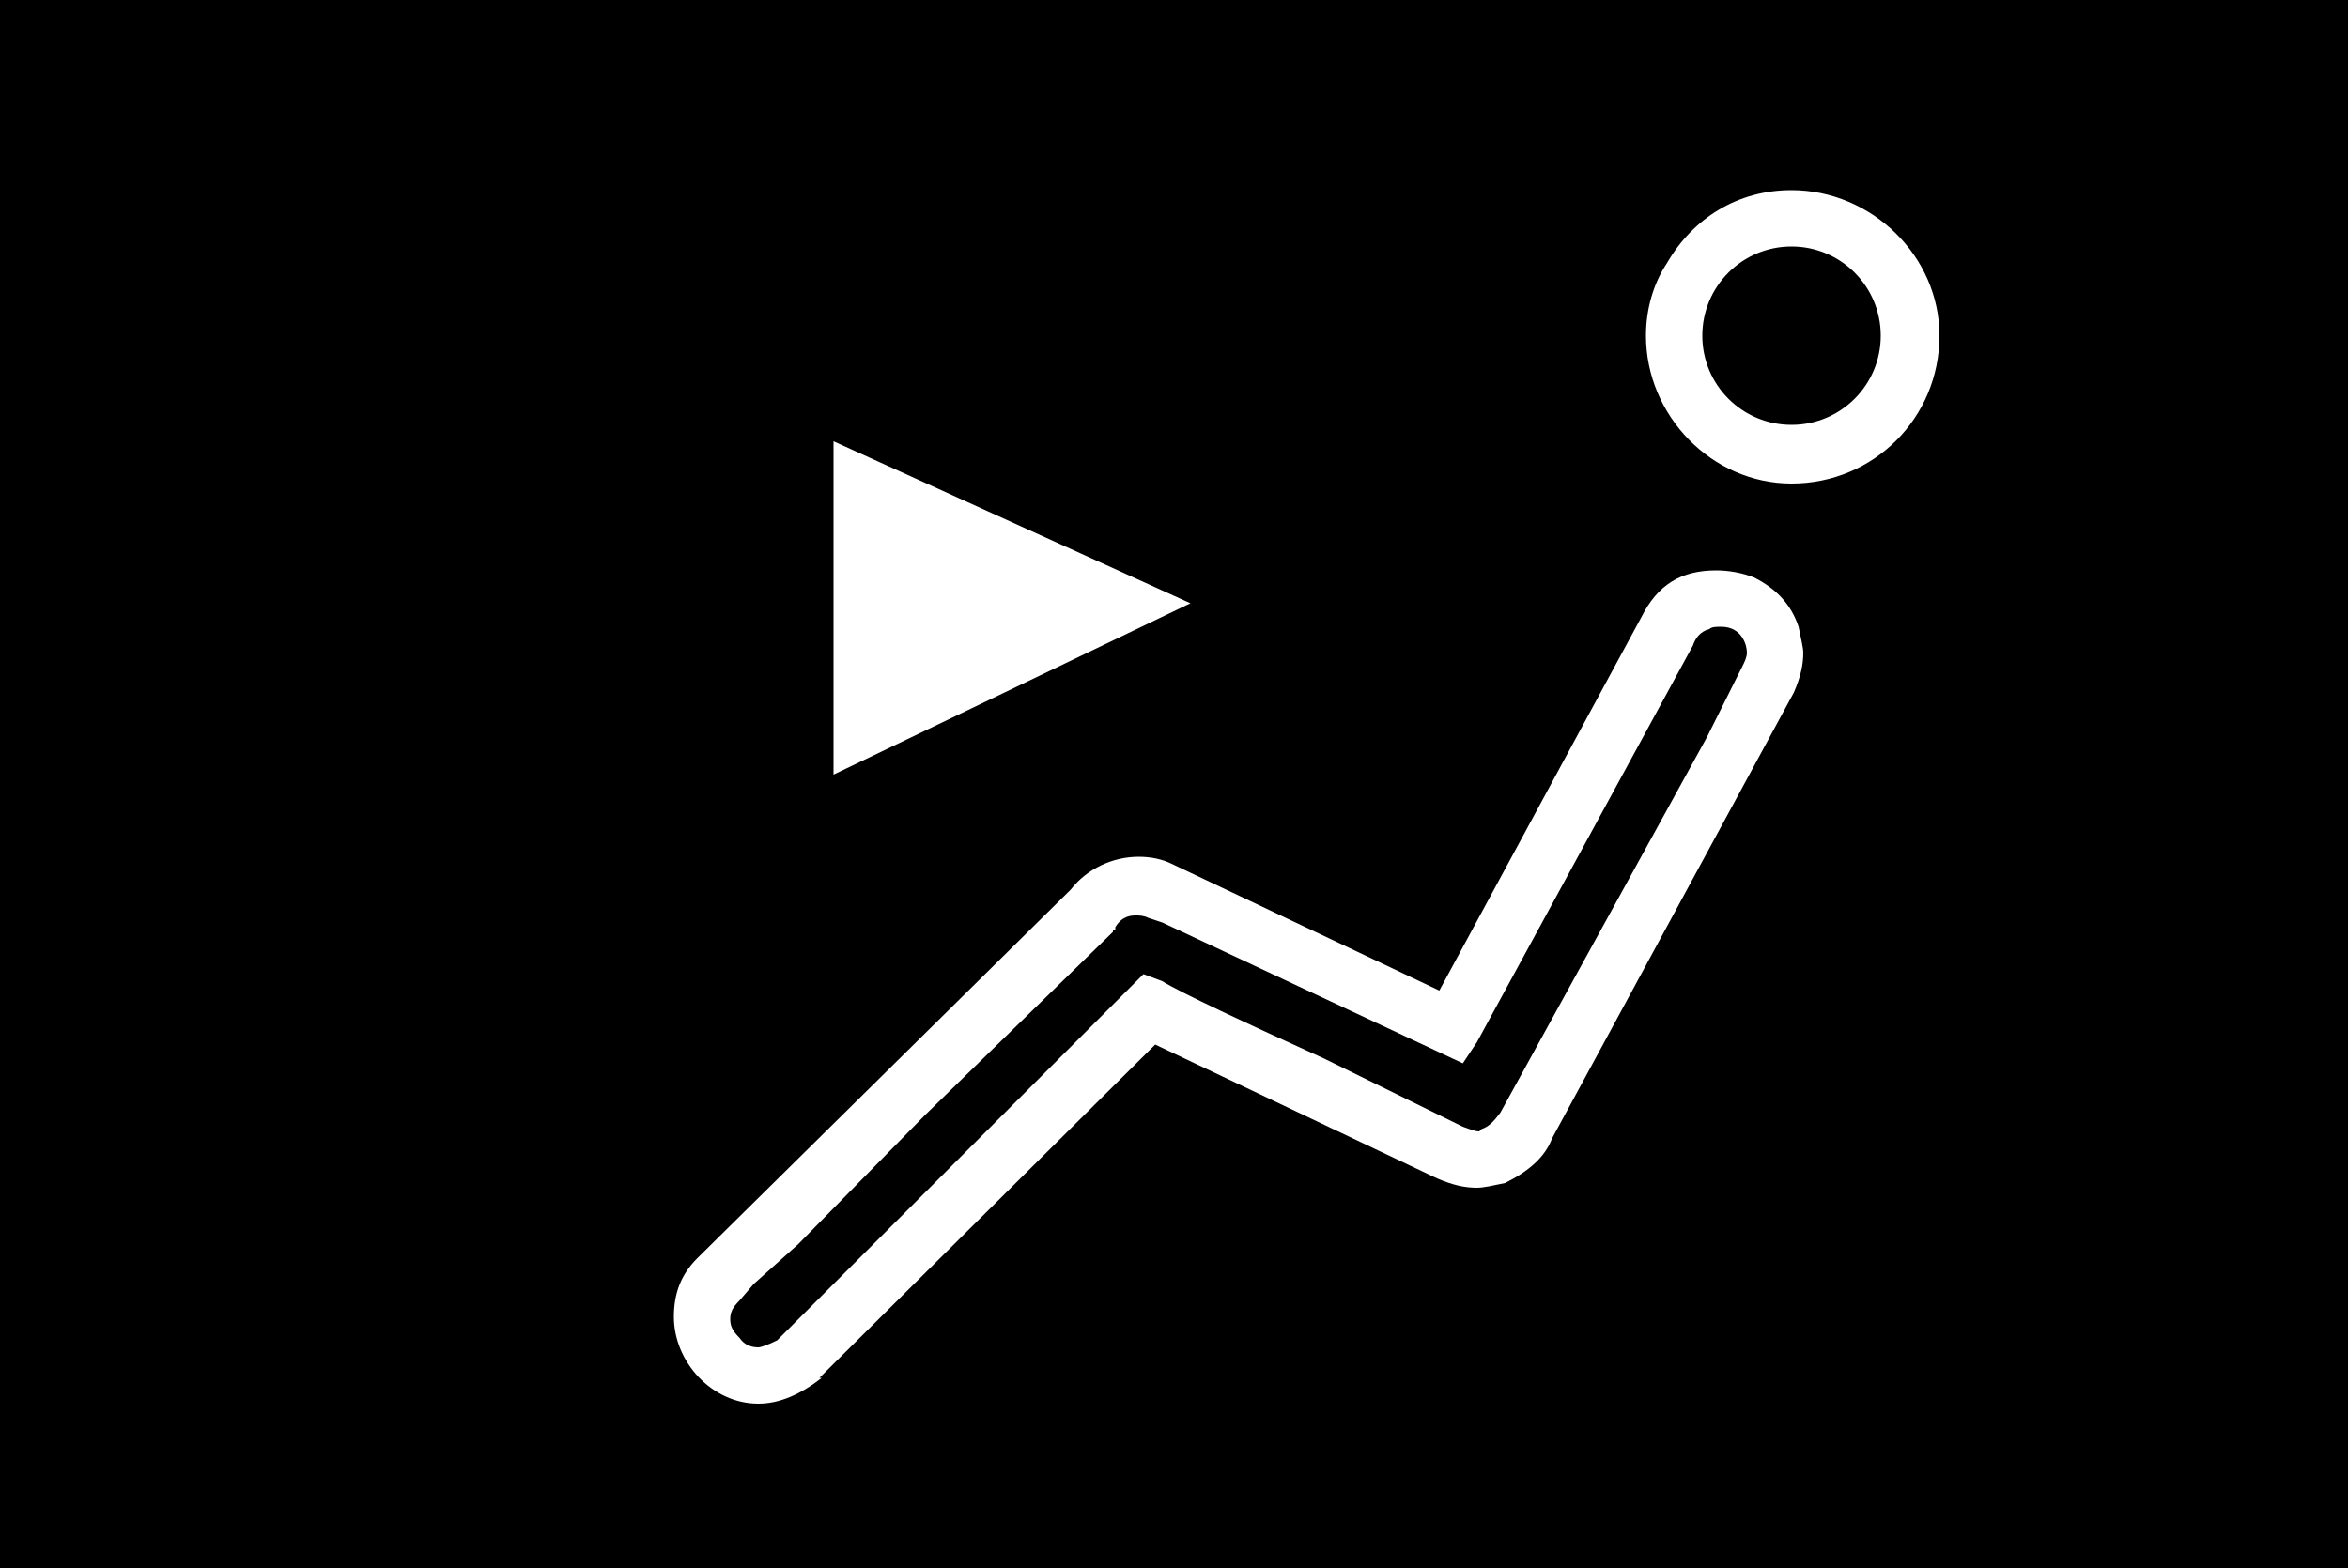
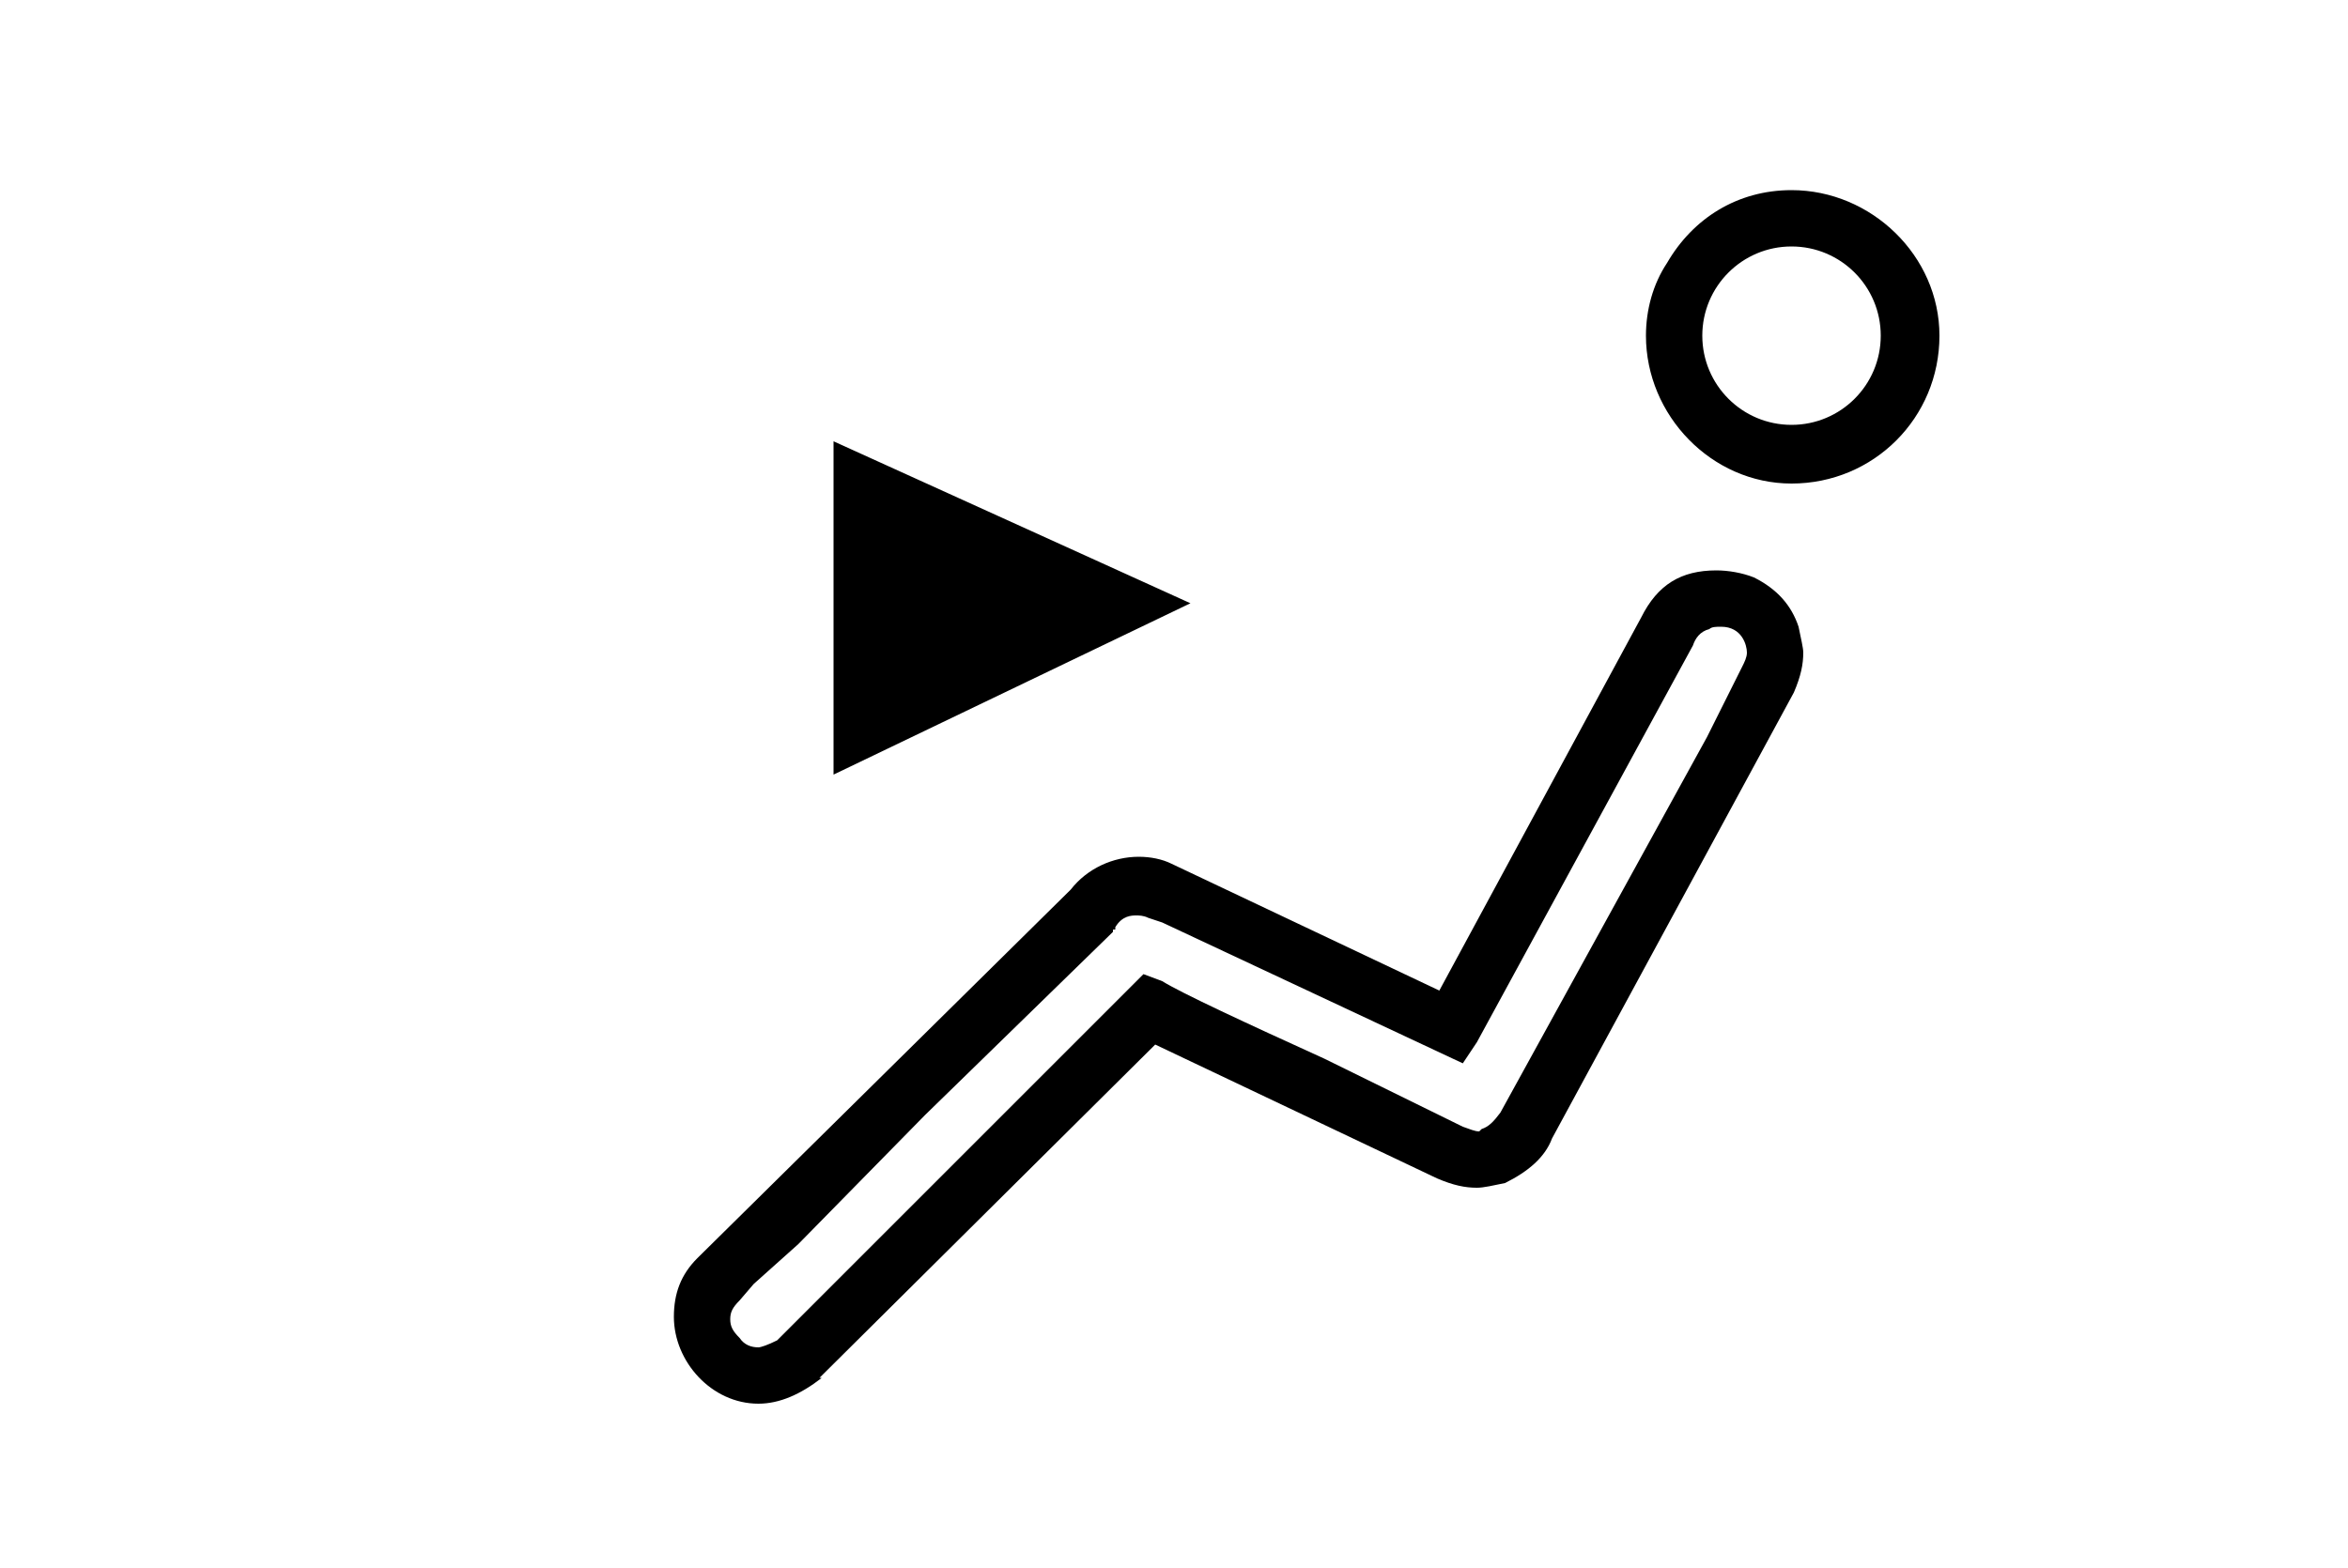
<svg xmlns="http://www.w3.org/2000/svg" xmlns:ns1="http://sodipodi.sourceforge.net/DTD/sodipodi-0.dtd" xmlns:ns2="http://www.inkscape.org/namespaces/inkscape" version="1.1" viewBox="0 0 1000 668" id="svg6" ns1:docname="U+00BD_NuN-N.svg" width="1000" height="668">
  <defs id="defs10" />
  <ns1:namedview id="namedview8" pagecolor="#ffffff" bordercolor="#666666" borderopacity="1.0" ns2:pageshadow="2" ns2:pageopacity="0.0" ns2:pagecheckerboard="0" />
  <g transform="matrix(1,0,0,-1,0,568)" id="g4">
-     <path fill="currentColor" d="M 1000,-100 H 0 V 568 H 1000 Z M 710,456 c -6,-9 -9,-20 -9,-31 0,-34 28,-63 62,-63 35,0 63,28 63,63 0,34 -29,62 -63,62 -23,0 -42,-12 -53,-31 z m 53,-69 c -21,0 -38,17 -38,38 0,21 17,38 38,38 21,0 38,-17 38,-38 0,-21 -17,-38 -38,-38 z M 355,238 507,311 355,380 Z M 287,7 c 0,-19 16,-37 36,-37 9,0 18,4 27,11 h -1 L 492,123 612,66 c 7,-3 12,-4 17,-4 3,0 7,1 12,2 10,5 17,11 20,19 l 103,190 c 3,7 4,12 4,17 0,2 -1,6 -2,11 -3,9 -9,16 -19,21 -5,2 -11,3 -16,3 -15,0 -25,-6 -32,-20 L 613,146 499,200 c -4,2 -9,3 -14,3 -11,0 -22,-5 -29,-14 L 297,32 C 290,25 287,17 287,7 Z m 24,-1 c 0,3 1,5 4,8 l 6,7 19,17 54,55 80,78 v 1 h 1 v 1 c 3,5 7,5 9,5 1,0 3,0 5,-1 l 6,-2 128,-60 6,9 92,169 c 1,3 3,6 7,7 1,1 3,1 5,1 9,0 11,-8 11,-11 0,-2 -1,-4 -2,-6 L 727,254 639,94 c -3,-4 -5,-6 -8,-7 l -1,-1 c -2,0 -4,1 -7,2 l -59,29 c -33,15 -61,28 -69,33 l -8,3 L 331,-3 c -4,-2 -7,-3 -8,-3 -3,0 -6,1 -8,4 -3,3 -4,5 -4,8 z" id="path2" />
+     <path fill="currentColor" d="M 1000,-100 V 568 H 1000 Z M 710,456 c -6,-9 -9,-20 -9,-31 0,-34 28,-63 62,-63 35,0 63,28 63,63 0,34 -29,62 -63,62 -23,0 -42,-12 -53,-31 z m 53,-69 c -21,0 -38,17 -38,38 0,21 17,38 38,38 21,0 38,-17 38,-38 0,-21 -17,-38 -38,-38 z M 355,238 507,311 355,380 Z M 287,7 c 0,-19 16,-37 36,-37 9,0 18,4 27,11 h -1 L 492,123 612,66 c 7,-3 12,-4 17,-4 3,0 7,1 12,2 10,5 17,11 20,19 l 103,190 c 3,7 4,12 4,17 0,2 -1,6 -2,11 -3,9 -9,16 -19,21 -5,2 -11,3 -16,3 -15,0 -25,-6 -32,-20 L 613,146 499,200 c -4,2 -9,3 -14,3 -11,0 -22,-5 -29,-14 L 297,32 C 290,25 287,17 287,7 Z m 24,-1 c 0,3 1,5 4,8 l 6,7 19,17 54,55 80,78 v 1 h 1 v 1 c 3,5 7,5 9,5 1,0 3,0 5,-1 l 6,-2 128,-60 6,9 92,169 c 1,3 3,6 7,7 1,1 3,1 5,1 9,0 11,-8 11,-11 0,-2 -1,-4 -2,-6 L 727,254 639,94 c -3,-4 -5,-6 -8,-7 l -1,-1 c -2,0 -4,1 -7,2 l -59,29 c -33,15 -61,28 -69,33 l -8,3 L 331,-3 c -4,-2 -7,-3 -8,-3 -3,0 -6,1 -8,4 -3,3 -4,5 -4,8 z" id="path2" />
  </g>
</svg>